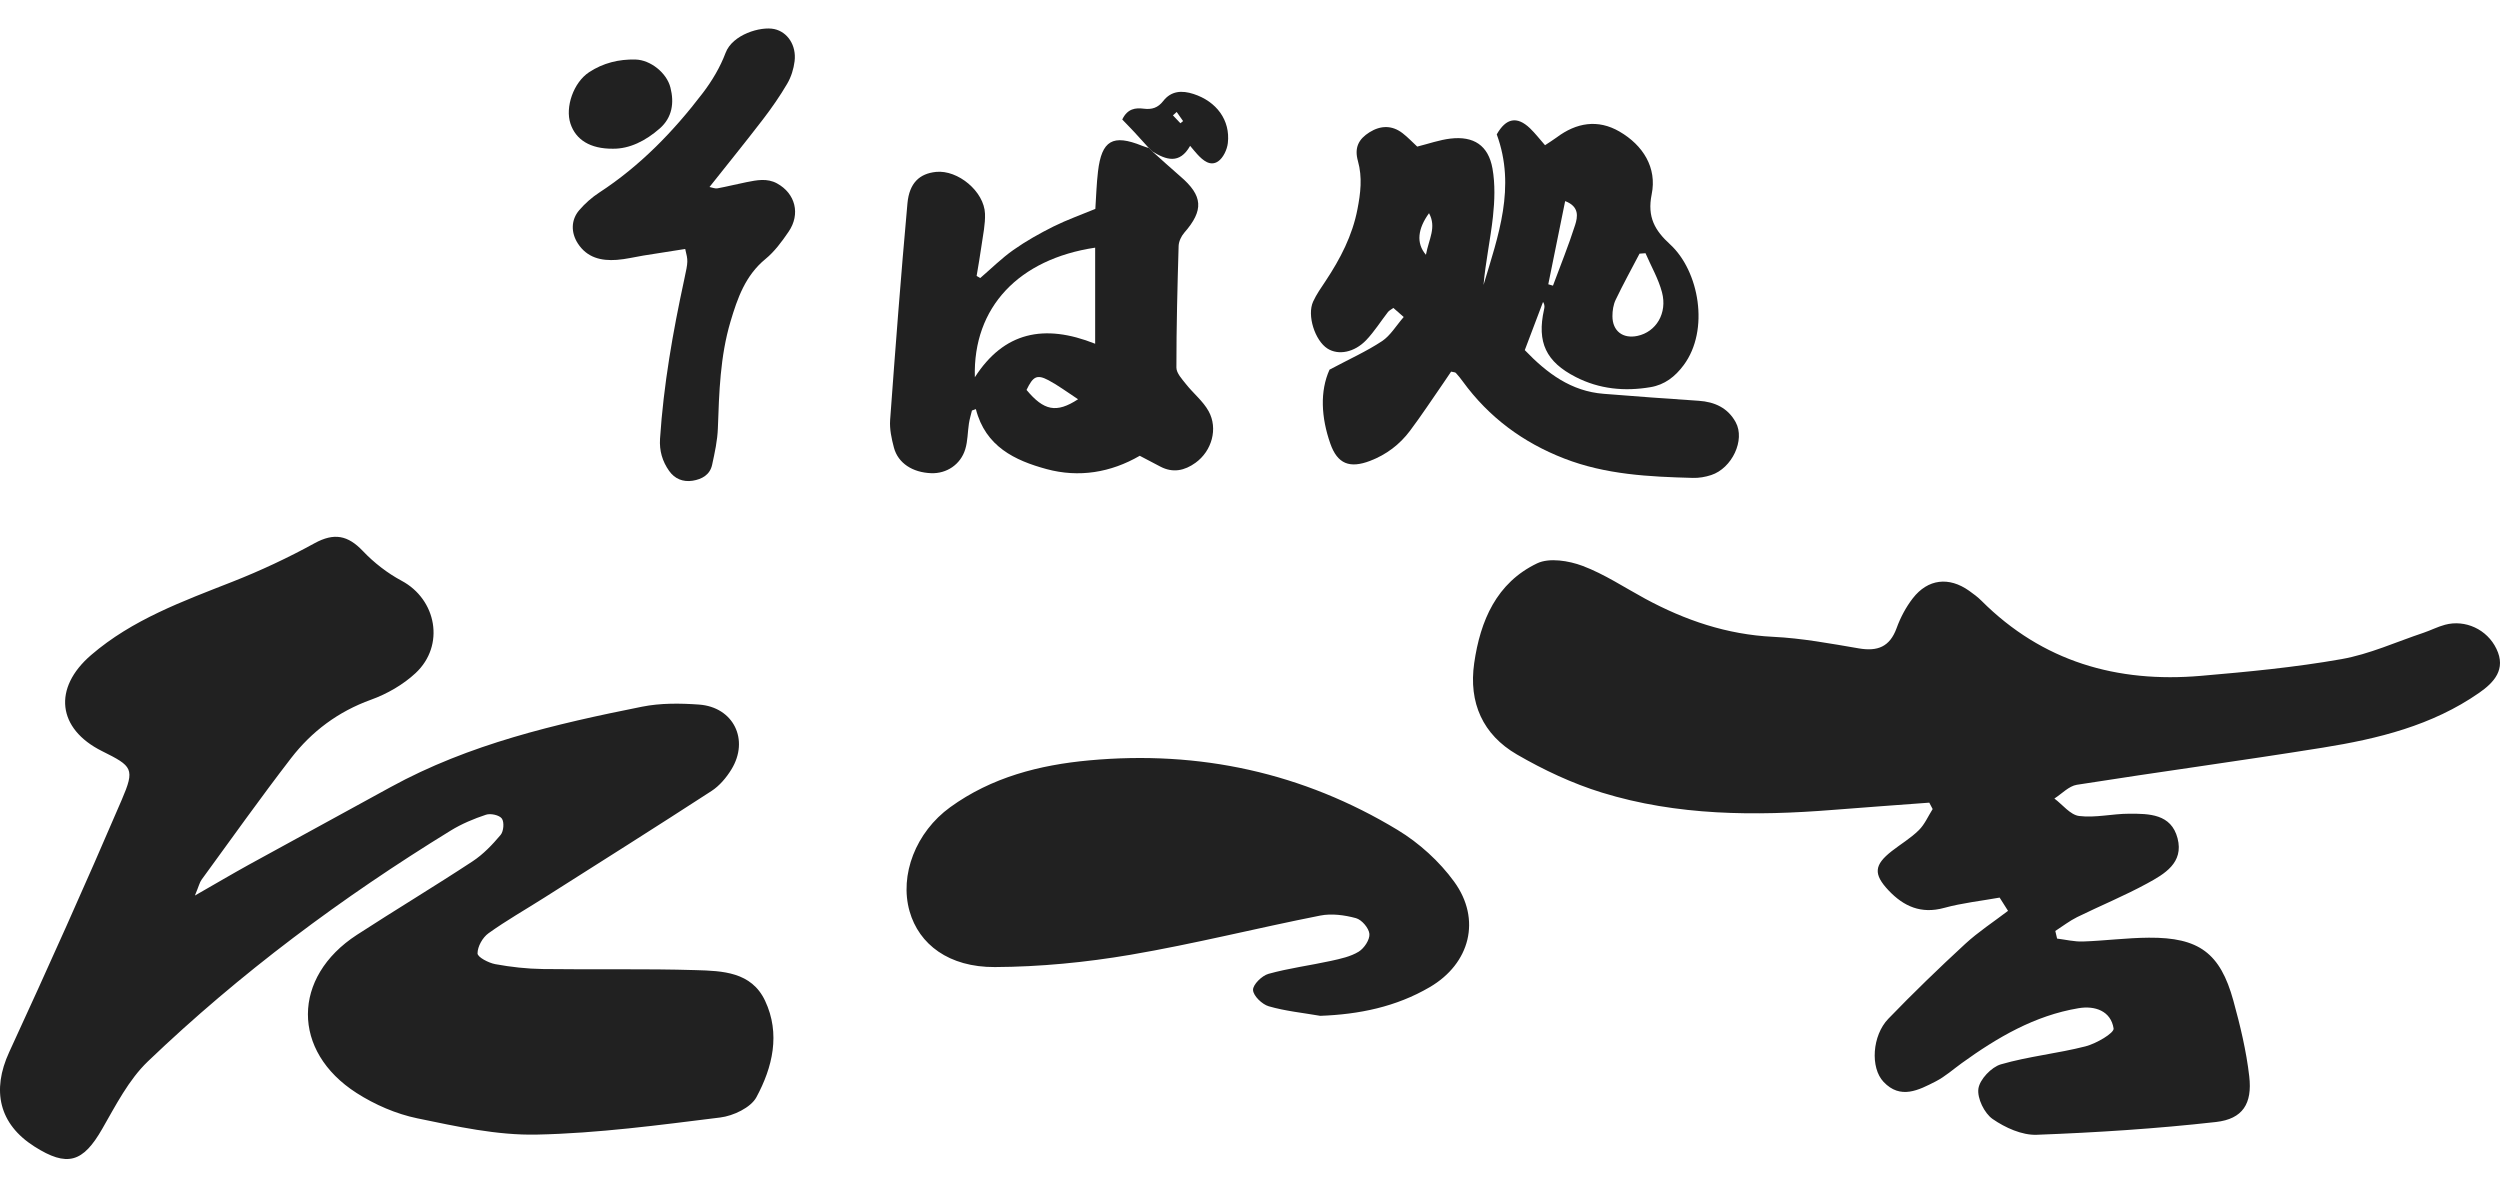
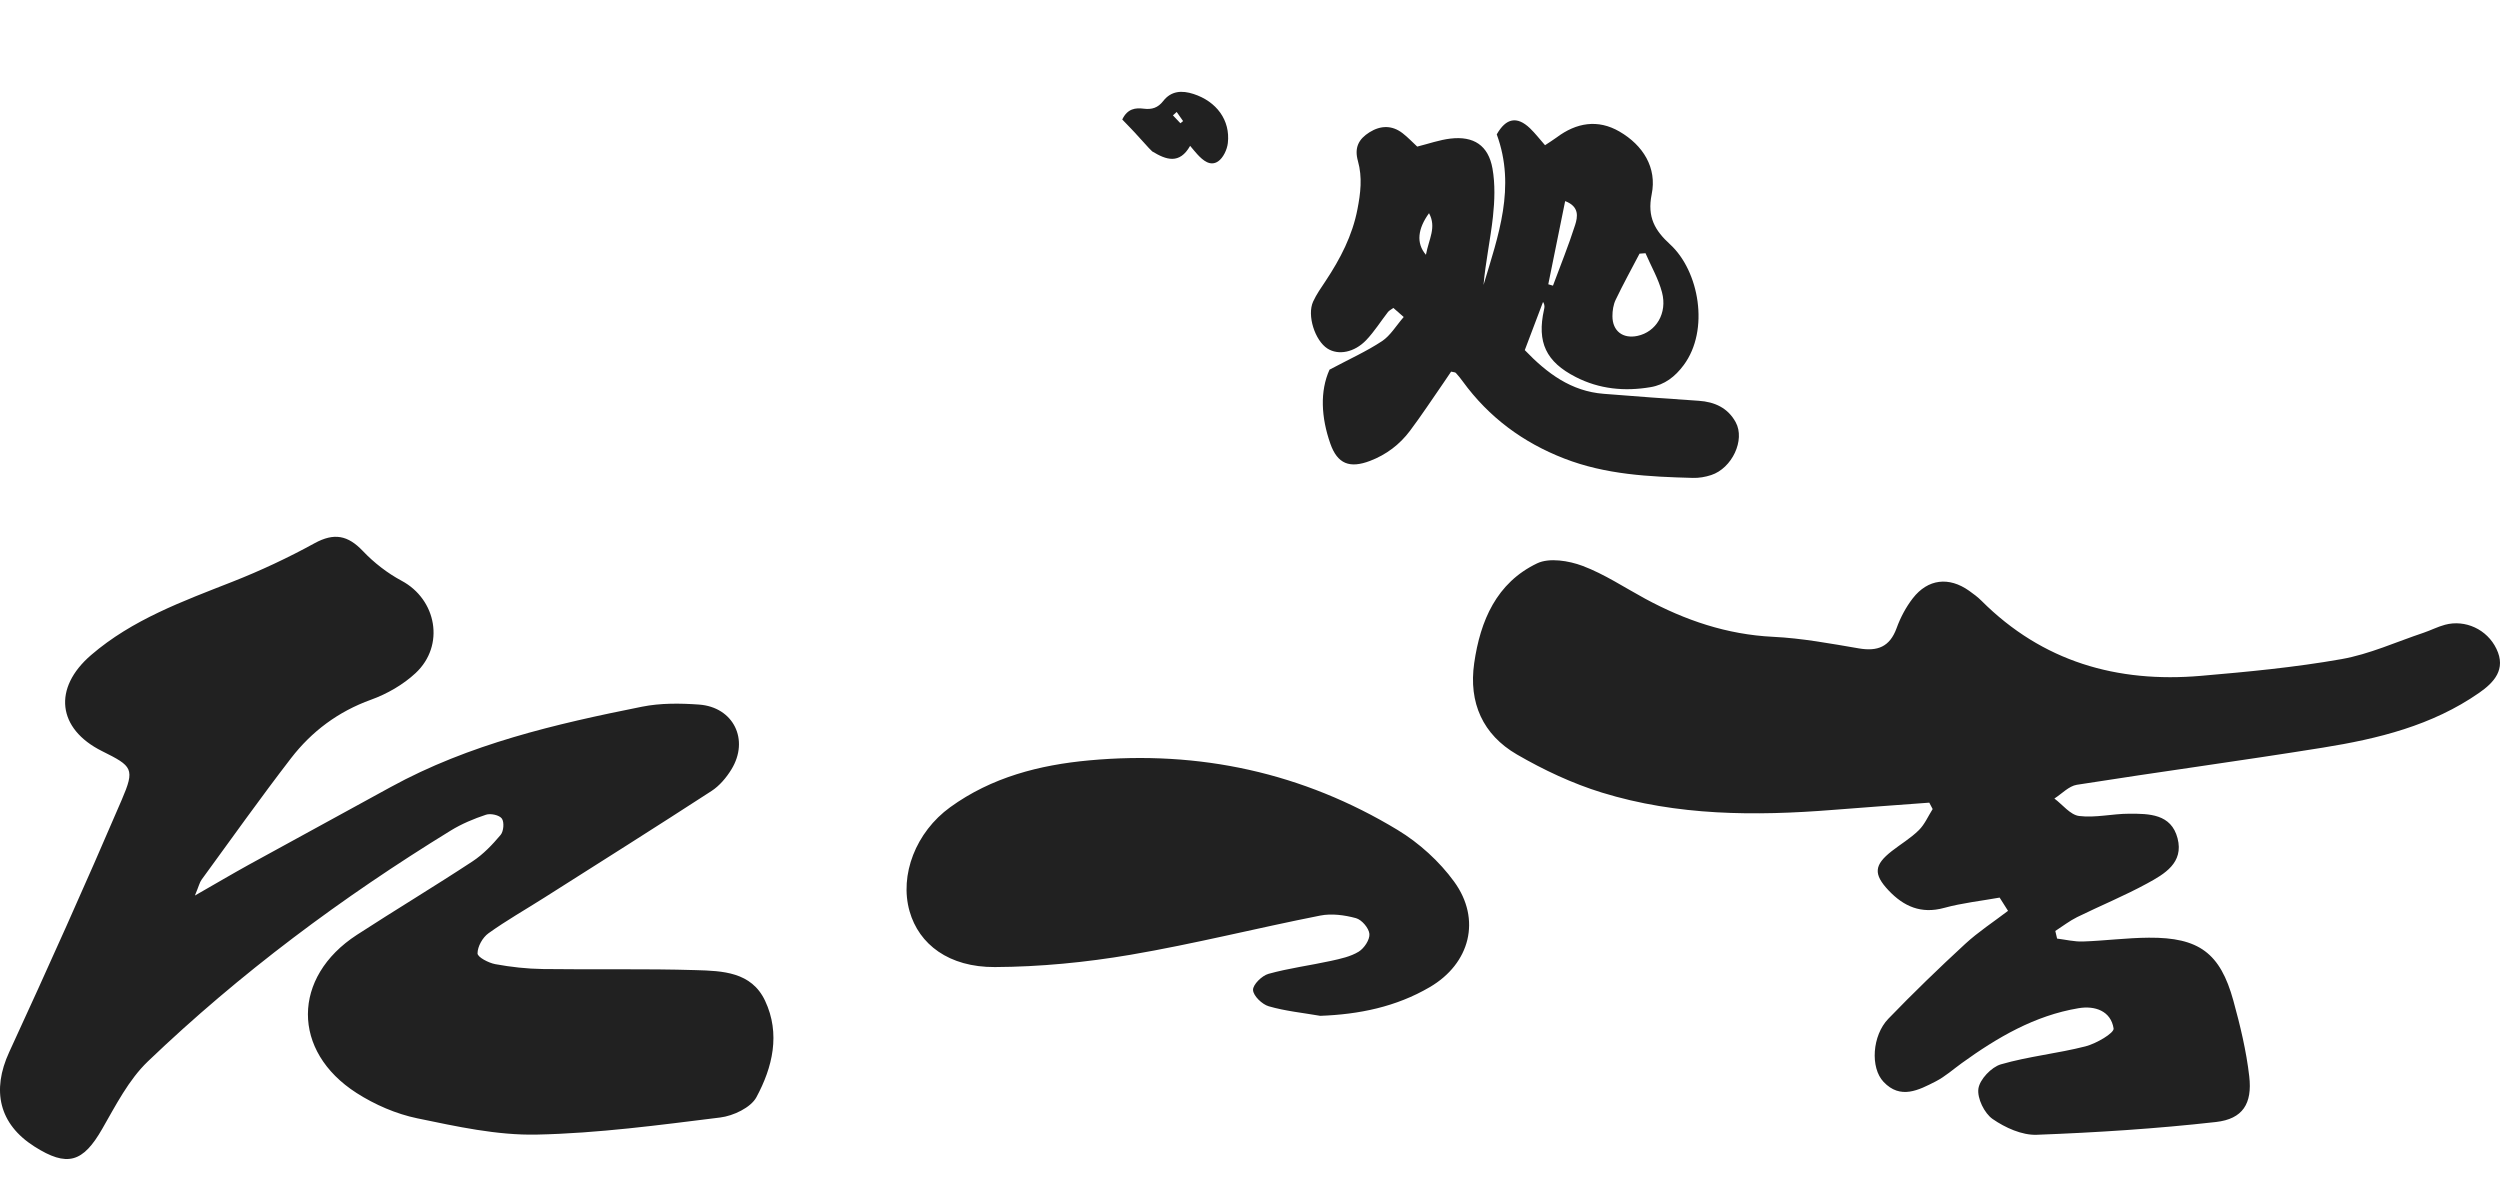
<svg xmlns="http://www.w3.org/2000/svg" width="80" height="38" viewBox="0 0 80 38" fill="none">
  <path d="M6.24 28.65C6.363 28.354 6.388 28.236 6.452 28.148C7.4 26.849 8.331 25.537 9.312 24.264C9.976 23.403 10.822 22.77 11.872 22.391C12.387 22.205 12.902 21.909 13.3 21.538C14.246 20.653 13.971 19.181 12.849 18.583C12.396 18.34 11.967 18.007 11.611 17.632C11.132 17.128 10.693 17.04 10.065 17.384C9.218 17.849 8.335 18.263 7.435 18.617C5.845 19.243 4.236 19.825 2.917 20.96C1.682 22.02 1.837 23.324 3.264 24.035C4.238 24.52 4.326 24.593 3.895 25.596C2.734 28.303 1.527 30.992 0.294 33.668C-0.272 34.897 -0.031 35.969 1.1 36.688C2.152 37.357 2.654 37.201 3.271 36.124C3.704 35.371 4.118 34.553 4.732 33.965C7.681 31.142 10.944 28.715 14.423 26.578C14.773 26.363 15.162 26.2 15.552 26.071C15.7 26.021 15.981 26.083 16.06 26.195C16.14 26.308 16.117 26.602 16.02 26.717C15.757 27.03 15.463 27.339 15.122 27.563C13.901 28.366 12.647 29.119 11.421 29.915C9.341 31.265 9.324 33.639 11.411 34.976C11.995 35.35 12.676 35.646 13.352 35.786C14.612 36.047 15.905 36.334 17.176 36.307C19.136 36.266 21.094 36.002 23.046 35.76C23.464 35.709 24.026 35.444 24.206 35.109C24.721 34.153 24.981 33.082 24.482 32.023C24.046 31.097 23.116 31.069 22.27 31.044C20.64 30.994 19.004 31.032 17.372 31.009C16.863 31.002 16.349 30.945 15.849 30.853C15.634 30.813 15.281 30.629 15.281 30.509C15.281 30.289 15.444 29.998 15.631 29.865C16.203 29.454 16.82 29.105 17.416 28.726C19.203 27.592 20.994 26.464 22.768 25.312C23.024 25.146 23.243 24.885 23.404 24.623C23.988 23.673 23.471 22.625 22.367 22.546C21.764 22.503 21.137 22.496 20.547 22.614C17.771 23.169 15.017 23.808 12.502 25.186C10.985 26.017 9.466 26.845 7.95 27.678C7.431 27.965 6.92 28.267 6.24 28.656V28.65ZM65.827 30.035C65.808 29.953 65.789 29.871 65.77 29.791C66.002 29.641 66.223 29.469 66.469 29.347C67.212 28.982 67.981 28.667 68.707 28.271C69.26 27.97 69.886 27.611 69.682 26.826C69.479 26.042 68.771 26.037 68.132 26.039C67.598 26.039 67.055 26.176 66.533 26.112C66.249 26.077 66.004 25.749 65.74 25.553C65.979 25.401 66.203 25.154 66.459 25.113C69.081 24.7 71.713 24.345 74.334 23.924C76.097 23.641 77.829 23.217 79.328 22.174C79.808 21.841 80.203 21.418 79.886 20.763C79.587 20.138 78.885 19.818 78.238 19.993C78.004 20.056 77.785 20.17 77.555 20.248C76.68 20.54 75.822 20.935 74.922 21.093C73.439 21.355 71.932 21.498 70.43 21.627C67.747 21.858 65.359 21.175 63.41 19.227C63.29 19.107 63.151 19.003 63.012 18.905C62.367 18.448 61.693 18.522 61.209 19.146C60.989 19.43 60.812 19.765 60.69 20.104C60.471 20.701 60.081 20.849 59.487 20.749C58.576 20.594 57.659 20.422 56.739 20.378C55.263 20.306 53.924 19.85 52.644 19.158C51.98 18.798 51.341 18.371 50.642 18.108C50.2 17.942 49.577 17.841 49.188 18.027C47.889 18.649 47.37 19.859 47.174 21.222C46.992 22.489 47.452 23.511 48.541 24.143C49.397 24.639 50.317 25.072 51.261 25.363C53.671 26.106 56.156 26.115 58.649 25.917C59.677 25.835 60.707 25.762 61.737 25.685C61.773 25.753 61.81 25.822 61.845 25.89C61.7 26.118 61.59 26.381 61.403 26.565C61.146 26.82 60.825 27.01 60.537 27.235C59.971 27.678 59.941 27.97 60.436 28.495C60.918 29.004 61.475 29.255 62.211 29.053C62.79 28.894 63.394 28.83 63.988 28.723C64.077 28.865 64.168 29.005 64.257 29.147C63.798 29.498 63.308 29.816 62.885 30.206C62.044 30.981 61.219 31.779 60.425 32.602C59.91 33.136 59.844 34.166 60.273 34.619C60.814 35.194 61.399 34.883 61.943 34.605C62.243 34.451 62.502 34.218 62.778 34.019C63.913 33.2 65.107 32.498 66.511 32.263C67.038 32.173 67.548 32.35 67.635 32.911C67.658 33.057 67.08 33.395 66.737 33.483C65.843 33.712 64.911 33.803 64.028 34.059C63.725 34.147 63.352 34.54 63.309 34.836C63.265 35.143 63.499 35.624 63.764 35.808C64.165 36.086 64.705 36.331 65.176 36.313C67.091 36.241 69.008 36.118 70.911 35.904C71.768 35.807 72.077 35.317 71.976 34.444C71.882 33.626 71.686 32.814 71.467 32.018C71.047 30.496 70.365 29.995 68.765 30.006C68.06 30.01 67.357 30.104 66.652 30.128C66.378 30.137 66.103 30.069 65.828 30.035H65.827ZM42.237 32.507C43.492 32.462 44.675 32.219 45.753 31.588C47.041 30.835 47.411 29.422 46.533 28.214C46.061 27.564 45.413 26.976 44.724 26.559C41.693 24.725 38.377 24.006 34.853 24.332C33.264 24.478 31.732 24.871 30.406 25.831C29.306 26.627 28.777 28 29.106 29.16C29.407 30.221 30.364 30.953 31.835 30.946C33.283 30.939 34.746 30.796 36.175 30.553C38.212 30.206 40.221 29.698 42.249 29.298C42.613 29.226 43.027 29.282 43.391 29.381C43.577 29.432 43.805 29.7 43.821 29.886C43.837 30.07 43.653 30.346 43.479 30.453C43.218 30.613 42.894 30.681 42.588 30.749C41.924 30.894 41.245 30.981 40.591 31.163C40.382 31.221 40.09 31.508 40.097 31.679C40.104 31.866 40.387 32.14 40.6 32.201C41.131 32.355 41.69 32.41 42.238 32.505L42.237 32.507Z" fill="#212121" />
  <path d="M46.437 11.89C46.358 12.006 46.273 12.135 46.185 12.262C45.832 12.771 45.491 13.29 45.12 13.785C44.791 14.224 44.362 14.549 43.845 14.747C43.19 14.998 42.798 14.846 42.57 14.195C42.277 13.36 42.233 12.517 42.545 11.829C43.191 11.485 43.734 11.241 44.224 10.917C44.493 10.739 44.673 10.426 44.919 10.144C44.776 10.019 44.682 9.936 44.588 9.854C44.509 9.912 44.45 9.938 44.416 9.983C44.184 10.282 43.981 10.607 43.722 10.88C43.339 11.283 42.825 11.375 42.479 11.154C42.077 10.897 41.818 10.09 42.02 9.651C42.127 9.417 42.279 9.202 42.423 8.986C42.89 8.281 43.276 7.54 43.438 6.697C43.538 6.183 43.6 5.678 43.454 5.154C43.334 4.727 43.473 4.453 43.823 4.233C44.187 4.005 44.552 4.007 44.882 4.262C45.053 4.394 45.203 4.554 45.351 4.691C45.723 4.598 46.064 4.476 46.413 4.435C47.158 4.347 47.627 4.652 47.759 5.391C47.848 5.893 47.829 6.427 47.774 6.937C47.694 7.666 47.536 8.387 47.473 9.118C47.942 7.549 48.516 5.989 47.896 4.3C48.191 3.78 48.542 3.706 48.96 4.105C49.128 4.267 49.272 4.455 49.441 4.647C49.584 4.551 49.701 4.48 49.811 4.399C50.445 3.923 51.132 3.808 51.824 4.21C52.577 4.647 53.028 5.366 52.854 6.216C52.705 6.951 52.959 7.377 53.442 7.819C54.371 8.669 54.713 10.557 53.879 11.682C53.604 12.053 53.27 12.314 52.812 12.39C51.985 12.529 51.183 12.453 50.426 12.066C49.473 11.58 49.177 10.954 49.408 9.911C49.425 9.836 49.441 9.763 49.377 9.662C49.186 10.169 48.993 10.677 48.793 11.204C49.511 11.952 50.279 12.521 51.318 12.602C52.332 12.681 53.345 12.76 54.359 12.825C54.874 12.859 55.296 13.057 55.543 13.513C55.852 14.08 55.424 14.984 54.758 15.202C54.572 15.263 54.366 15.299 54.171 15.293C52.774 15.256 51.382 15.189 50.054 14.672C48.737 14.161 47.646 13.355 46.81 12.208C46.741 12.112 46.667 12.02 46.587 11.933C46.564 11.909 46.512 11.911 46.433 11.892L46.437 11.89ZM52.654 8.103C52.591 8.108 52.529 8.112 52.465 8.117C52.208 8.608 51.94 9.094 51.701 9.594C51.626 9.75 51.597 9.943 51.598 10.118C51.598 10.595 51.933 10.847 52.397 10.749C52.994 10.623 53.363 10.025 53.183 9.35C53.068 8.918 52.835 8.518 52.656 8.103H52.654ZM50.085 6.435C49.9 7.347 49.723 8.221 49.545 9.097C49.595 9.111 49.645 9.125 49.695 9.141C49.934 8.496 50.194 7.857 50.403 7.202C50.486 6.941 50.547 6.611 50.085 6.435ZM45.63 8.153C45.722 7.648 45.975 7.277 45.729 6.822C45.372 7.313 45.307 7.78 45.63 8.153Z" fill="#212121" />
-   <path d="M21.928 7.967C21.483 8.036 21.033 8.106 20.582 8.179C20.3 8.225 20.02 8.296 19.737 8.316C19.239 8.352 18.786 8.248 18.489 7.788C18.268 7.443 18.268 7.036 18.536 6.725C18.72 6.511 18.939 6.317 19.175 6.163C20.483 5.31 21.553 4.205 22.493 2.972C22.788 2.584 23.048 2.146 23.219 1.691C23.439 1.104 24.342 0.836 24.777 0.93C25.2 1.022 25.489 1.448 25.427 1.959C25.397 2.205 25.317 2.463 25.192 2.676C24.96 3.073 24.695 3.453 24.415 3.819C23.865 4.536 23.295 5.238 22.704 5.984C22.8 6.002 22.884 6.042 22.959 6.027C23.27 5.97 23.578 5.89 23.889 5.829C24.216 5.764 24.547 5.695 24.865 5.869C25.453 6.191 25.623 6.85 25.233 7.418C25.019 7.731 24.785 8.051 24.495 8.288C23.85 8.817 23.599 9.541 23.375 10.294C23.045 11.406 23.012 12.552 22.972 13.7C22.959 14.092 22.872 14.486 22.788 14.873C22.719 15.192 22.465 15.335 22.164 15.383C21.856 15.431 21.591 15.323 21.413 15.07C21.197 14.765 21.096 14.43 21.121 14.038C21.234 12.316 21.532 10.624 21.896 8.942C22.024 8.351 22.019 8.35 21.927 7.968L21.928 7.967Z" fill="#212121" />
-   <path d="M19.611 4.759C18.885 4.764 18.425 4.472 18.255 3.957C18.079 3.426 18.353 2.64 18.849 2.312C19.298 2.015 19.806 1.891 20.337 1.905C20.811 1.917 21.335 2.327 21.454 2.803C21.578 3.288 21.514 3.758 21.112 4.111C20.66 4.508 20.143 4.766 19.611 4.759Z" fill="#212121" />
-   <path d="M36.876 4.848C37.173 5.112 37.465 5.382 37.767 5.641C38.498 6.265 38.527 6.727 37.895 7.449C37.8 7.559 37.721 7.726 37.716 7.869C37.678 9.167 37.644 10.466 37.645 11.764C37.645 11.941 37.827 12.134 37.955 12.296C38.187 12.59 38.497 12.835 38.675 13.157C38.985 13.717 38.776 14.436 38.255 14.81C37.908 15.06 37.534 15.142 37.133 14.932C36.923 14.821 36.712 14.711 36.472 14.585C35.543 15.123 34.525 15.291 33.491 15.011C32.477 14.736 31.535 14.291 31.228 13.091C31.186 13.106 31.144 13.122 31.102 13.137C31.069 13.274 31.027 13.41 31.006 13.549C30.963 13.824 30.969 14.113 30.888 14.376C30.738 14.868 30.288 15.161 29.796 15.142C29.2 15.119 28.739 14.821 28.606 14.326C28.53 14.039 28.463 13.732 28.484 13.44C28.653 11.128 28.829 8.818 29.038 6.51C29.098 5.851 29.428 5.555 29.952 5.501C30.653 5.429 31.495 6.127 31.52 6.84C31.532 7.175 31.457 7.514 31.41 7.85C31.364 8.178 31.306 8.503 31.252 8.83L31.368 8.897C31.72 8.595 32.051 8.264 32.428 7.999C32.833 7.713 33.271 7.468 33.715 7.246C34.139 7.035 34.59 6.876 35.051 6.685C35.078 6.276 35.089 5.878 35.136 5.486C35.254 4.489 35.611 4.287 36.545 4.664C36.619 4.694 36.696 4.715 36.771 4.74L36.757 4.728C36.801 4.772 36.845 4.817 36.889 4.861L36.88 4.848H36.876ZM35.045 11V7.925C32.605 8.29 31.131 9.828 31.195 12.072C32.125 10.625 33.41 10.349 35.045 11ZM34.498 12.776C34.141 12.543 33.858 12.329 33.549 12.166C33.181 11.973 33.057 12.043 32.849 12.478C33.401 13.139 33.801 13.232 34.498 12.776Z" fill="#212121" />
  <path d="M36.766 4.74C36.609 4.567 36.453 4.393 36.294 4.222C36.166 4.084 36.033 3.951 35.912 3.824C36.081 3.471 36.338 3.445 36.599 3.478C36.861 3.511 37.054 3.45 37.222 3.234C37.478 2.904 37.821 2.887 38.192 3.007C38.929 3.246 39.374 3.846 39.291 4.578C39.267 4.788 39.143 5.052 38.979 5.164C38.729 5.333 38.496 5.135 38.313 4.936C38.247 4.864 38.186 4.788 38.084 4.667C37.745 5.267 37.316 5.116 36.877 4.848L36.887 4.861C36.843 4.817 36.798 4.772 36.754 4.728L36.769 4.74H36.766ZM37.654 3.583C37.614 3.619 37.574 3.655 37.534 3.692C37.614 3.776 37.693 3.86 37.773 3.944C37.802 3.921 37.831 3.898 37.859 3.875C37.791 3.778 37.723 3.681 37.654 3.583Z" fill="#212121" />
</svg>